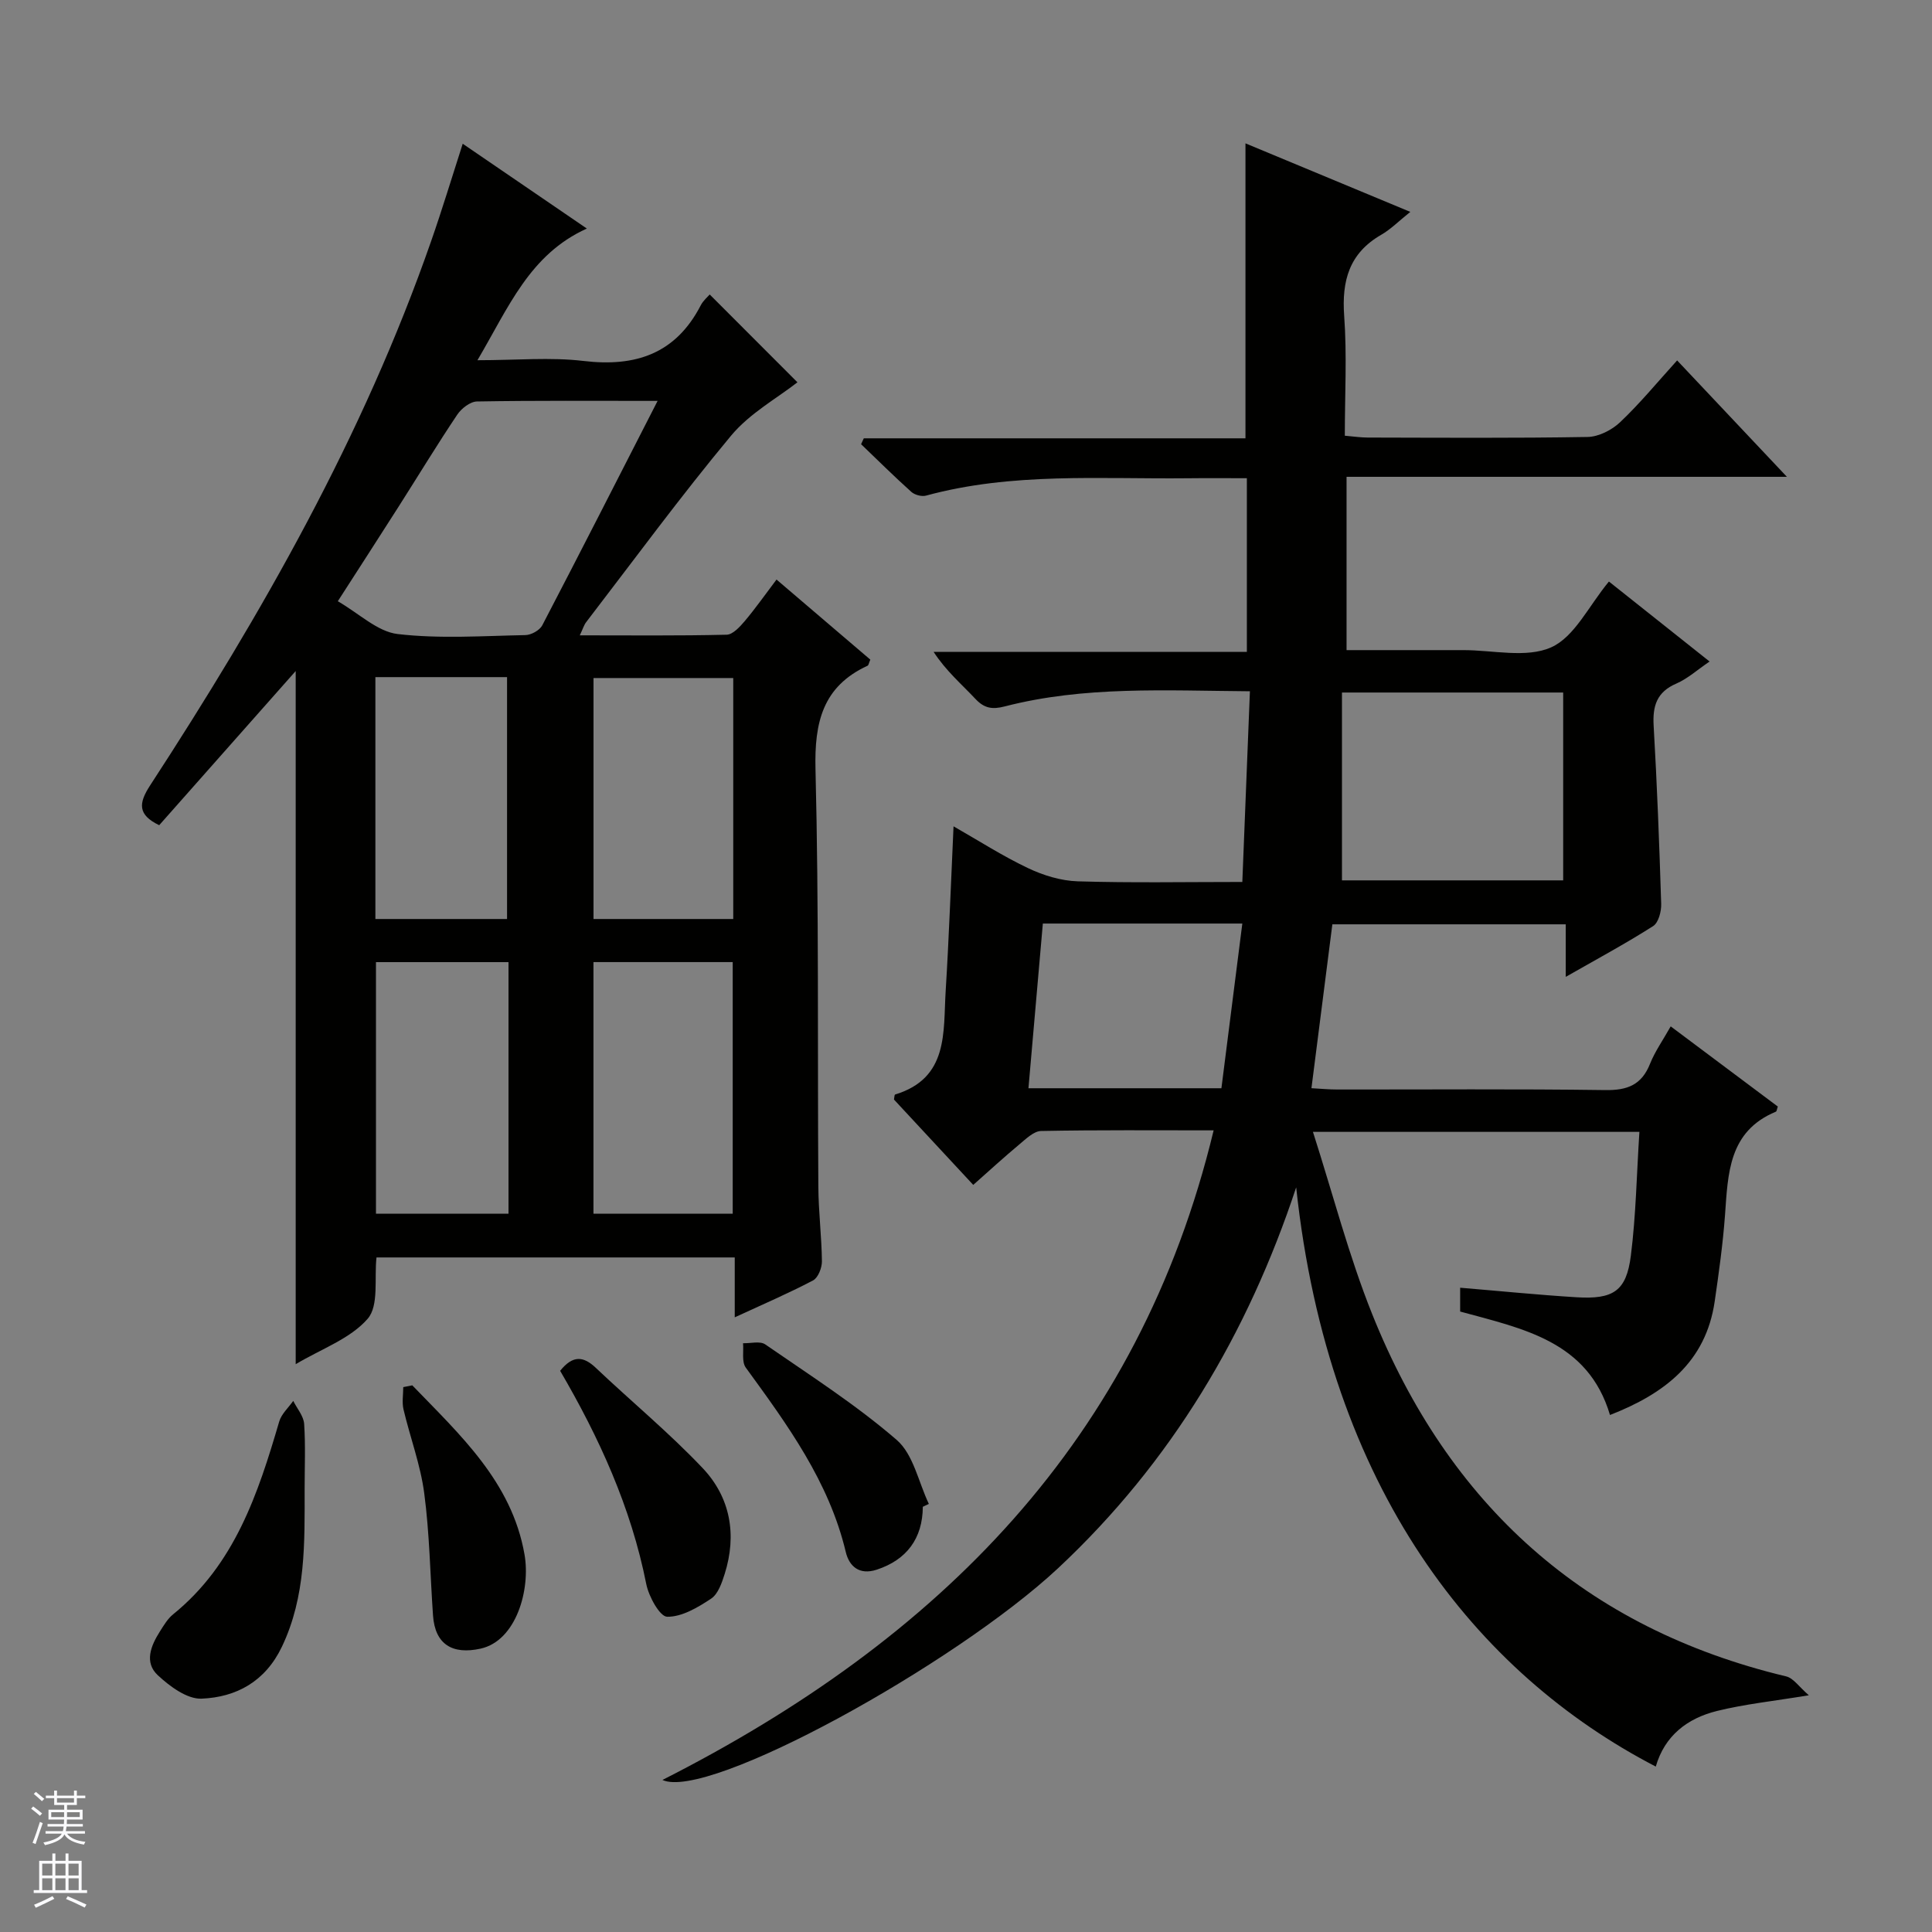
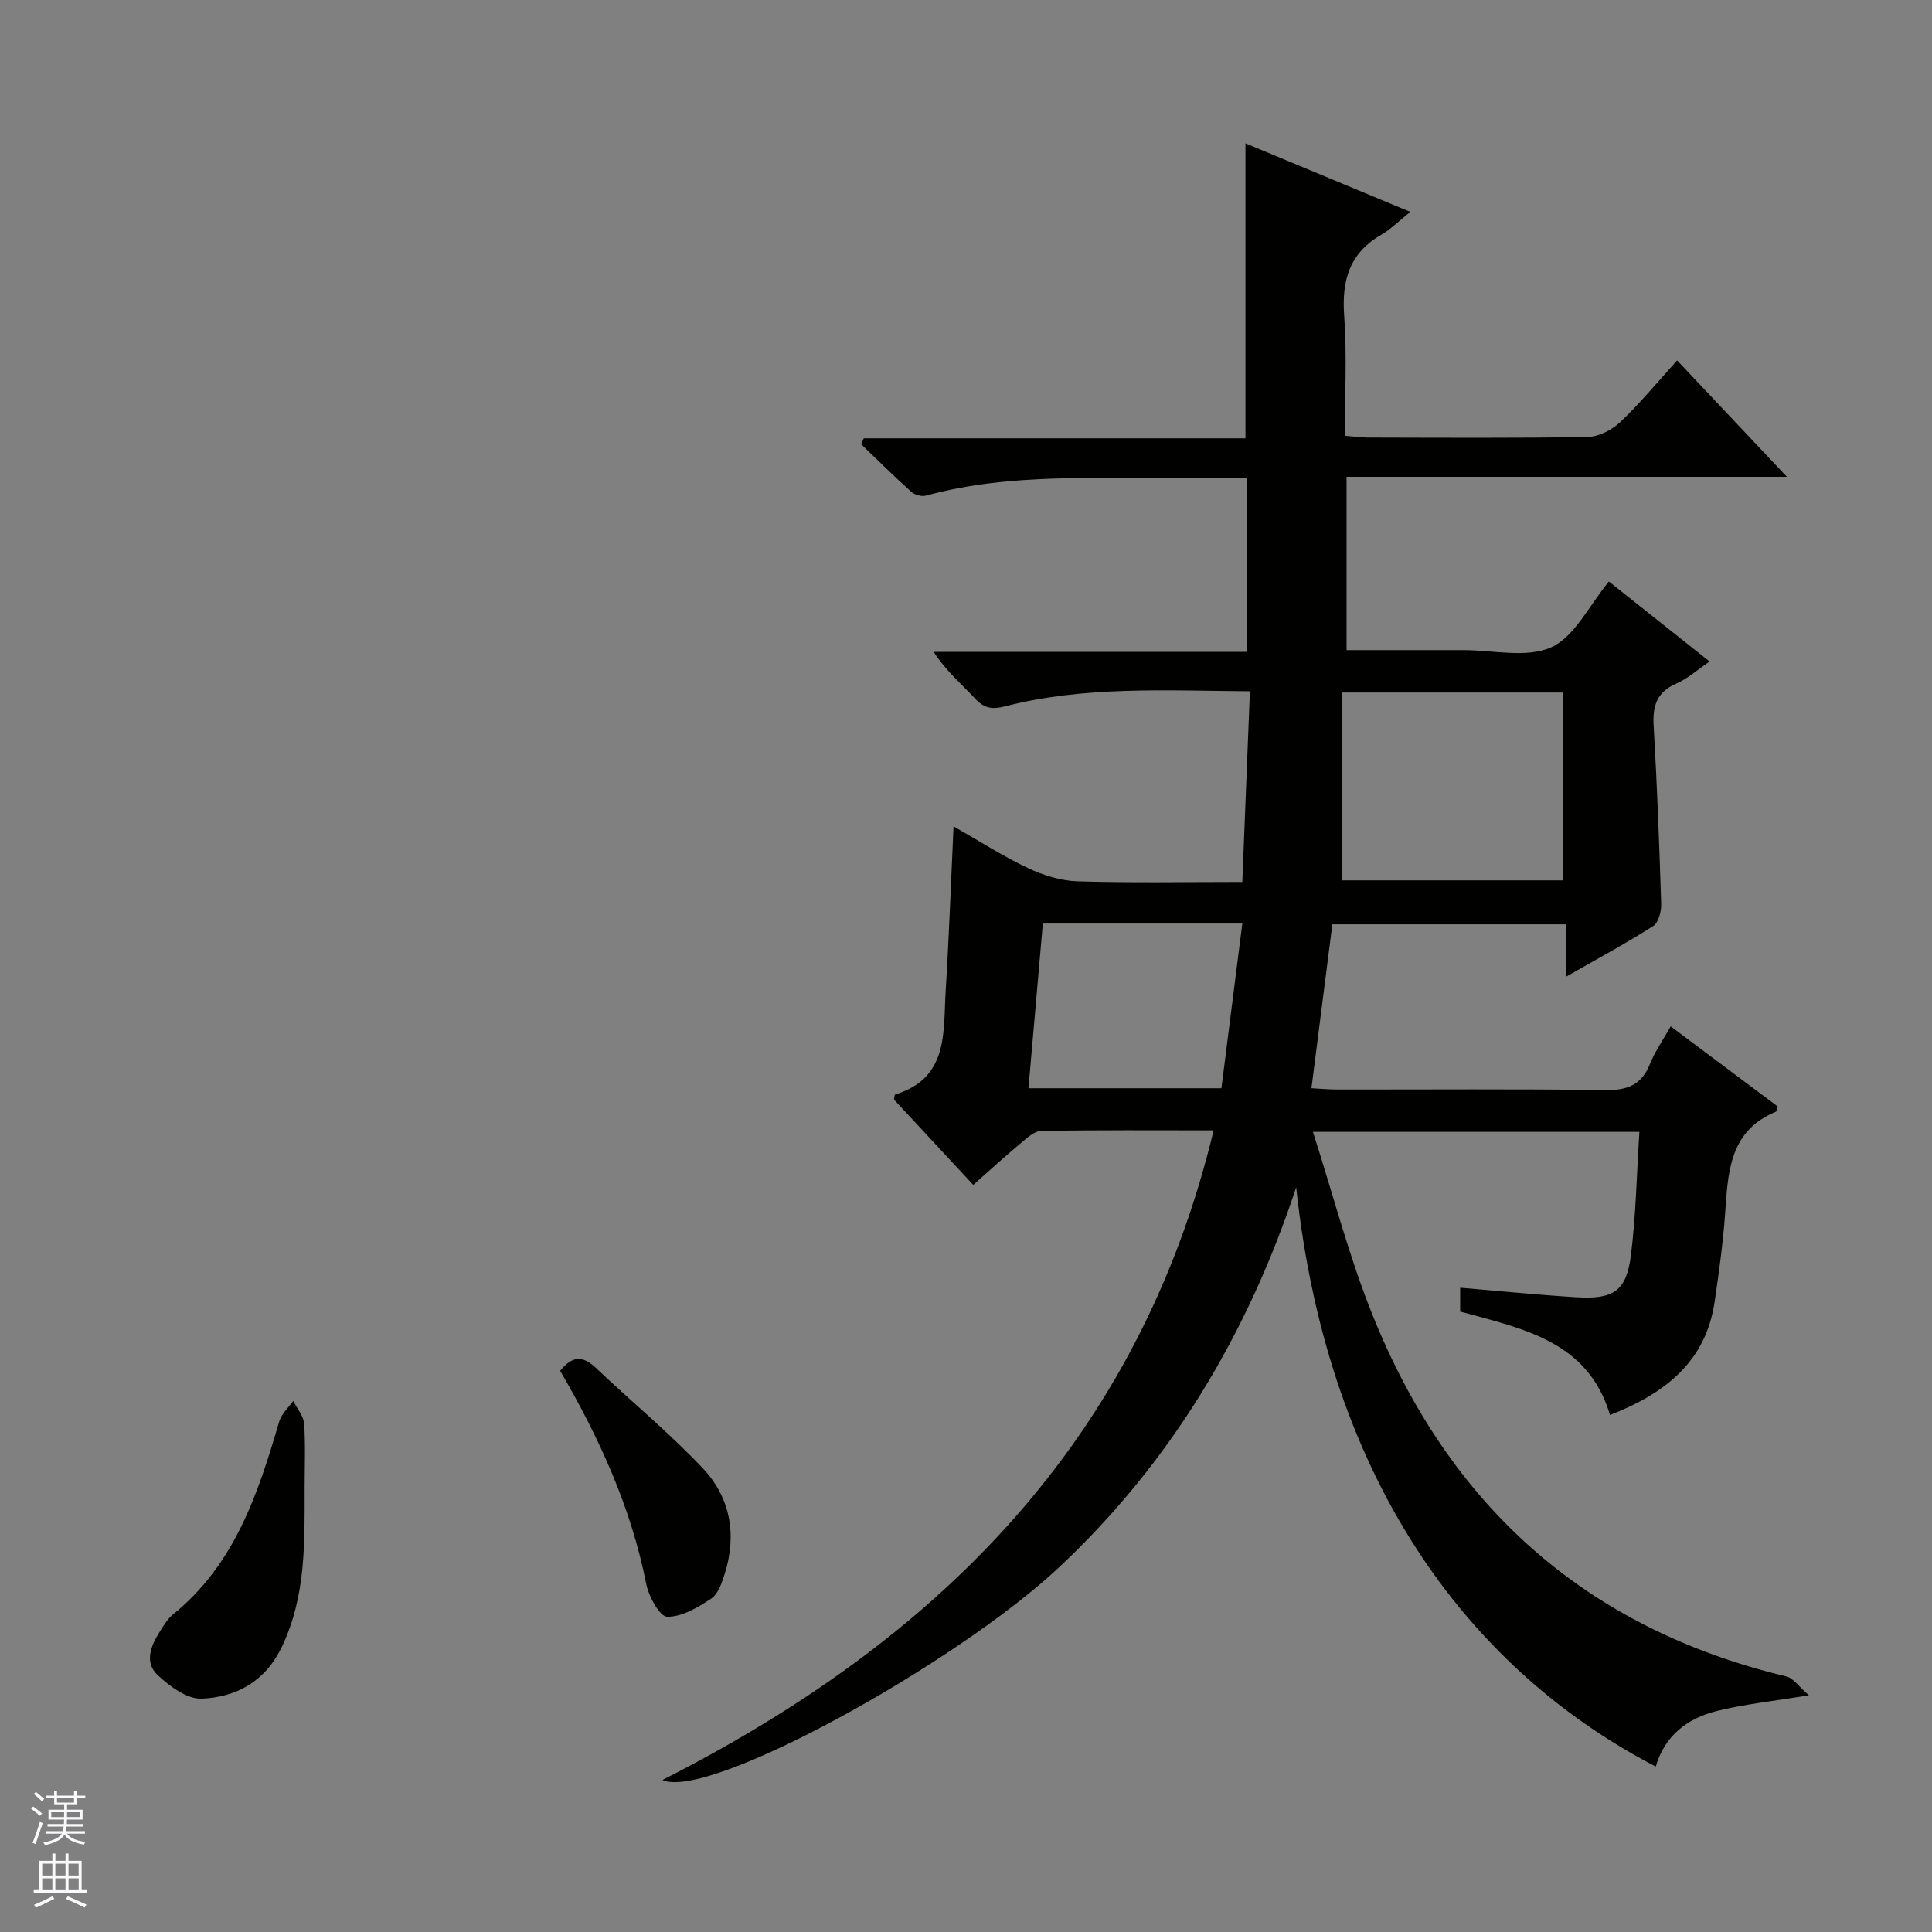
<svg xmlns="http://www.w3.org/2000/svg" enable-background="new 0 0 400 400" viewBox="0 0 400 400">
  <rect x="0" y="0" width="400" height="400" fill="#808080" stroke="none" />
  <g fill="#010100">
    <path d="m137.15 368.52c57.15-28.98 98.64-70.26 114.12-134.49-12.24 0-23.99-.1-35.72.13-1.52.03-3.14 1.64-4.5 2.77-3.18 2.65-6.24 5.46-9.55 8.39-5.61-6.05-11.04-11.89-16.41-17.67.09-.45.08-.99.23-1.04 11.14-3.4 9.94-12.91 10.47-21.42.69-11.13 1.08-22.27 1.63-34.11 5.17 2.95 10.13 6.14 15.41 8.65 3.17 1.51 6.83 2.63 10.3 2.74 11.13.34 22.28.13 34.08.13.53-13.32 1.04-26.2 1.57-39.48-17.5-.13-34.3-1.12-50.77 3.14-2.59.67-4.24.39-6.08-1.58-2.84-3.03-6.03-5.72-8.64-9.72h64.86c0-12.24 0-23.78 0-35.95-4.09 0-8.2-.04-12.3.01-18.1.19-36.31-1.26-54.12 3.59-.9.25-2.35-.14-3.06-.78-3.55-3.19-6.94-6.55-10.39-9.86.19-.41.37-.81.56-1.22h79.02c0-20.69 0-40.71 0-61.07 10.8 4.49 21.8 9.06 34.13 14.19-2.43 1.94-4.07 3.62-6.04 4.75-6.62 3.82-8.18 9.52-7.65 16.81.59 8.09.13 16.26.13 24.78 1.88.16 3.31.38 4.75.38 15.17.03 30.34.14 45.5-.12 2.3-.04 5.03-1.43 6.74-3.05 4.09-3.87 7.69-8.25 11.81-12.8 7.52 7.97 14.77 15.66 22.73 24.1-30.84 0-60.83 0-91.17 0v35.88h22.1 2c6.17-.02 13.12 1.72 18.27-.58 4.84-2.16 7.77-8.58 11.95-13.62 6.62 5.26 13.45 10.69 20.84 16.56-2.59 1.76-4.56 3.56-6.87 4.56-4.07 1.75-4.95 4.64-4.71 8.74.71 12.28 1.18 24.58 1.56 36.88.05 1.56-.56 3.9-1.67 4.6-5.7 3.63-11.66 6.84-18.09 10.51 0-3.99 0-7.25 0-10.88-16.23 0-32.14 0-48.32 0-1.41 11.04-2.83 22.18-4.33 33.93 1.84.1 3.58.27 5.33.27 18.5.02 37-.14 55.5.12 4.59.07 7.53-1.07 9.27-5.44 1.02-2.56 2.67-4.88 4.28-7.75 7.66 5.74 14.94 11.19 22.18 16.6-.19.52-.22.98-.4 1.06-9.83 4.08-9.91 12.83-10.54 21.47-.44 5.96-1.27 11.89-2.13 17.81-1.83 12.58-10.39 19.12-21.68 23.52-4.53-15.3-18.01-17.86-31.02-21.42 0-1.51 0-3.09 0-4.93 8.19.68 16.1 1.48 24.03 1.97 7.69.48 10.38-1.27 11.31-8.6 1.06-8.36 1.2-16.83 1.77-25.64-22.66 0-44.39 0-67.59 0 4.16 12.96 7.43 25.68 12.28 37.77 15.79 39.4 43.97 64.99 85.7 74.97 1.51.36 2.68 2.18 4.69 3.91-7.38 1.22-13.3 1.83-19.03 3.25-6.09 1.51-10.81 5.08-12.66 11.51-37.05-19.23-67.73-57.25-74.45-119.92-10.03 30.31-25.86 56.92-49.26 78.82-21.36 19.95-72.6 48.23-81.95 43.87zm186.49-186.25c0-13.24 0-26.13 0-38.89-15.26 0-30.15 0-45.8 0v38.89zm-70.76 43.04c1.48-11.63 2.88-22.71 4.33-34.1-14.1 0-27.34 0-41.3 0-.98 11.26-1.97 22.51-2.98 34.1z" />
-     <path d="m95.8 29.76c8.46 5.78 16.92 11.56 25.7 17.56-11.86 5.36-16.18 16.29-22.65 27.26 8.12 0 15.12-.66 21.94.15 10.8 1.29 19.1-1.48 24.29-11.51.52-1.01 1.47-1.79 1.86-2.25 6.41 6.42 12.81 12.82 18.16 18.18-4.14 3.25-9.86 6.39-13.74 11.05-10.42 12.52-20.07 25.68-30 38.61-.46.59-.67 1.37-1.32 2.73 10.53 0 20.48.11 30.41-.13 1.28-.03 2.74-1.64 3.75-2.83 2.22-2.63 4.2-5.46 6.57-8.59 6.72 5.74 13.11 11.2 19.42 16.58-.31.7-.35 1.16-.57 1.26-9.31 4.3-11.02 11.74-10.78 21.44.72 28.8.4 57.63.59 86.44.03 5.15.68 10.29.74 15.43.01 1.35-.79 3.41-1.84 3.96-5.1 2.68-10.41 4.96-16.21 7.64 0-4.5 0-8.27 0-12.4-24.91 0-49.47 0-74.17 0-.49 4.29.54 9.97-1.83 12.7-3.59 4.13-9.54 6.21-14.9 9.4 0-48.2 0-95.66 0-143.51-9.49 10.72-18.89 21.34-28.26 31.92-4.47-2.16-4.3-4.53-1.88-8.24 23.18-35.59 44.13-72.36 58.18-112.68 2.27-6.5 4.27-13.12 6.54-20.17zm40.35 53.24c-13.1 0-25.25-.09-37.39.12-1.4.02-3.23 1.44-4.09 2.73-4.17 6.21-8.05 12.62-12.07 18.93-4.07 6.39-8.19 12.75-12.66 19.7 4.41 2.54 8.21 6.3 12.39 6.79 8.71 1.02 17.62.39 26.44.22 1.21-.02 2.96-.99 3.5-2.02 7.9-15.15 15.64-30.37 23.88-46.47zm-13.28 116.19v52.1h28.83c0-17.51 0-34.71 0-52.1-9.74 0-19.17 0-28.83 0zm-45.03.01v52.08h27.44c0-17.5 0-34.69 0-52.08-9.24 0-18.18 0-27.44 0zm73.97-58.82c-9.97 0-19.5 0-28.93 0v49.89h28.93c0-16.73 0-33.15 0-49.89zm-46.83 49.89c0-17.01 0-33.57 0-50.08-9.39 0-18.17 0-27.26 0v50.08z" />
    <path d="m63.07 308.26c0 11.12.29 22.22-4.71 32.69-3.44 7.19-9.42 10.44-16.63 10.74-2.99.12-6.58-2.54-9.06-4.85-2.86-2.66-1.43-6.13.44-9.07.8-1.26 1.6-2.63 2.73-3.54 12.76-10.34 17.59-24.98 21.97-39.92.46-1.57 1.91-2.86 2.9-4.27.79 1.58 2.14 3.12 2.26 4.75.3 4.46.1 8.97.1 13.47z" />
    <path d="m115.97 283.81c2.68-3.33 4.87-3 7.4-.6 7.34 6.96 15.18 13.43 22.12 20.76 5.73 6.06 7.11 13.78 4.55 21.89-.59 1.86-1.37 4.17-2.82 5.13-2.74 1.82-6.05 3.79-9.09 3.74-1.53-.03-3.82-4.2-4.33-6.78-3.15-15.87-9.74-30.3-17.83-44.14z" />
-     <path d="m191.06 311.96c-.04 6.57-3.35 11-9.56 13.03-3.58 1.17-5.68-.69-6.39-3.66-3.48-14.62-12.11-26.37-20.71-38.19-.86-1.19-.41-3.34-.56-5.04 1.55.05 3.51-.5 4.59.24 9.24 6.38 18.76 12.47 27.22 19.78 3.46 2.99 4.51 8.75 6.66 13.25-.42.2-.83.39-1.25.59z" />
-     <path d="m85.36 286.82c9.86 10.23 20.59 19.97 23.23 34.99 1.29 7.31-1.72 17.89-9.08 19.52-5.83 1.29-9.44-.86-9.86-6.87-.59-8.44-.71-16.95-1.82-25.32-.77-5.86-2.92-11.54-4.29-17.34-.34-1.46-.05-3.07-.05-4.61.62-.13 1.24-.25 1.87-.37z" />
  </g>
  <path d="m6.45 374.46.42-.45c.65.47 1.27.95 1.85 1.44l-.45.49c-.66-.56-1.26-1.06-1.83-1.48m.93 7.33-.63-.26c.55-1.36 1.05-2.8 1.52-4.33.19.1.38.19.59.27-.46 1.29-.95 2.73-1.48 4.32m-.38-10.38.44-.42c.43.34 1.01.82 1.74 1.44l-.49.49c-.53-.51-1.09-1.01-1.69-1.51m2.5.35h1.72v-1.04h.59v1.04h3.52v-1.04h.59v1.04h1.75v.53h-1.75v1.42h-2.03v.97h3.22v2.03h-3.24c0 .35-.01.66-.03.93h3.32v.53h-3.37c-.03.27-.08.58-.15.94h3.96v.53h-3.71c.67.92 1.93 1.48 3.79 1.68-.13.24-.23.44-.29.59-2.13-.38-3.48-1.08-4.04-2.12-.43.97-1.77 1.72-4.03 2.23-.09-.19-.2-.37-.33-.55 2.1-.42 3.37-1.03 3.81-1.83h-3.36v-.53h3.58c.08-.29.13-.61.16-.94h-3.33v-.53h3.39c.02-.27.04-.58.04-.93h-3.23v-2.03h3.25v-.97h-2.07v-1.42h-1.73zm1.12 3.44v1h2.65c.01-.3.02-.44.01-.4v-.25-.35zm1.19-2h3.52v-.91h-3.52zm4.71 2h-2.63v.59c0 .15-.01.28-.01.4h2.64z" fill="#fafafc" />
  <path d="m13.55 383.74h.63v1.52h2.72v6.07h1.13v.6h-11.05v-.6h1.13v-6.07h2.73v-1.52h.63v1.52h2.1v-1.52zm-2.68 8.83.38.56c-1.24.63-2.53 1.25-3.85 1.85-.1-.21-.21-.42-.34-.63 1.36-.55 2.63-1.15 3.81-1.78m-2.13-4.27h2.1v-2.45h-2.1zm0 3.04h2.1v-2.46h-2.1zm2.72-3.04h2.1v-2.45h-2.1zm0 3.04h2.1v-2.46h-2.1zm6.07 3.6c-1.41-.71-2.7-1.3-3.86-1.78l.35-.56c1.45.62 2.75 1.19 3.88 1.72zm-1.25-9.09h-2.1v2.45h2.1zm-2.09 5.49h2.1v-2.46h-2.1z" fill="#fafafc" />
</svg>